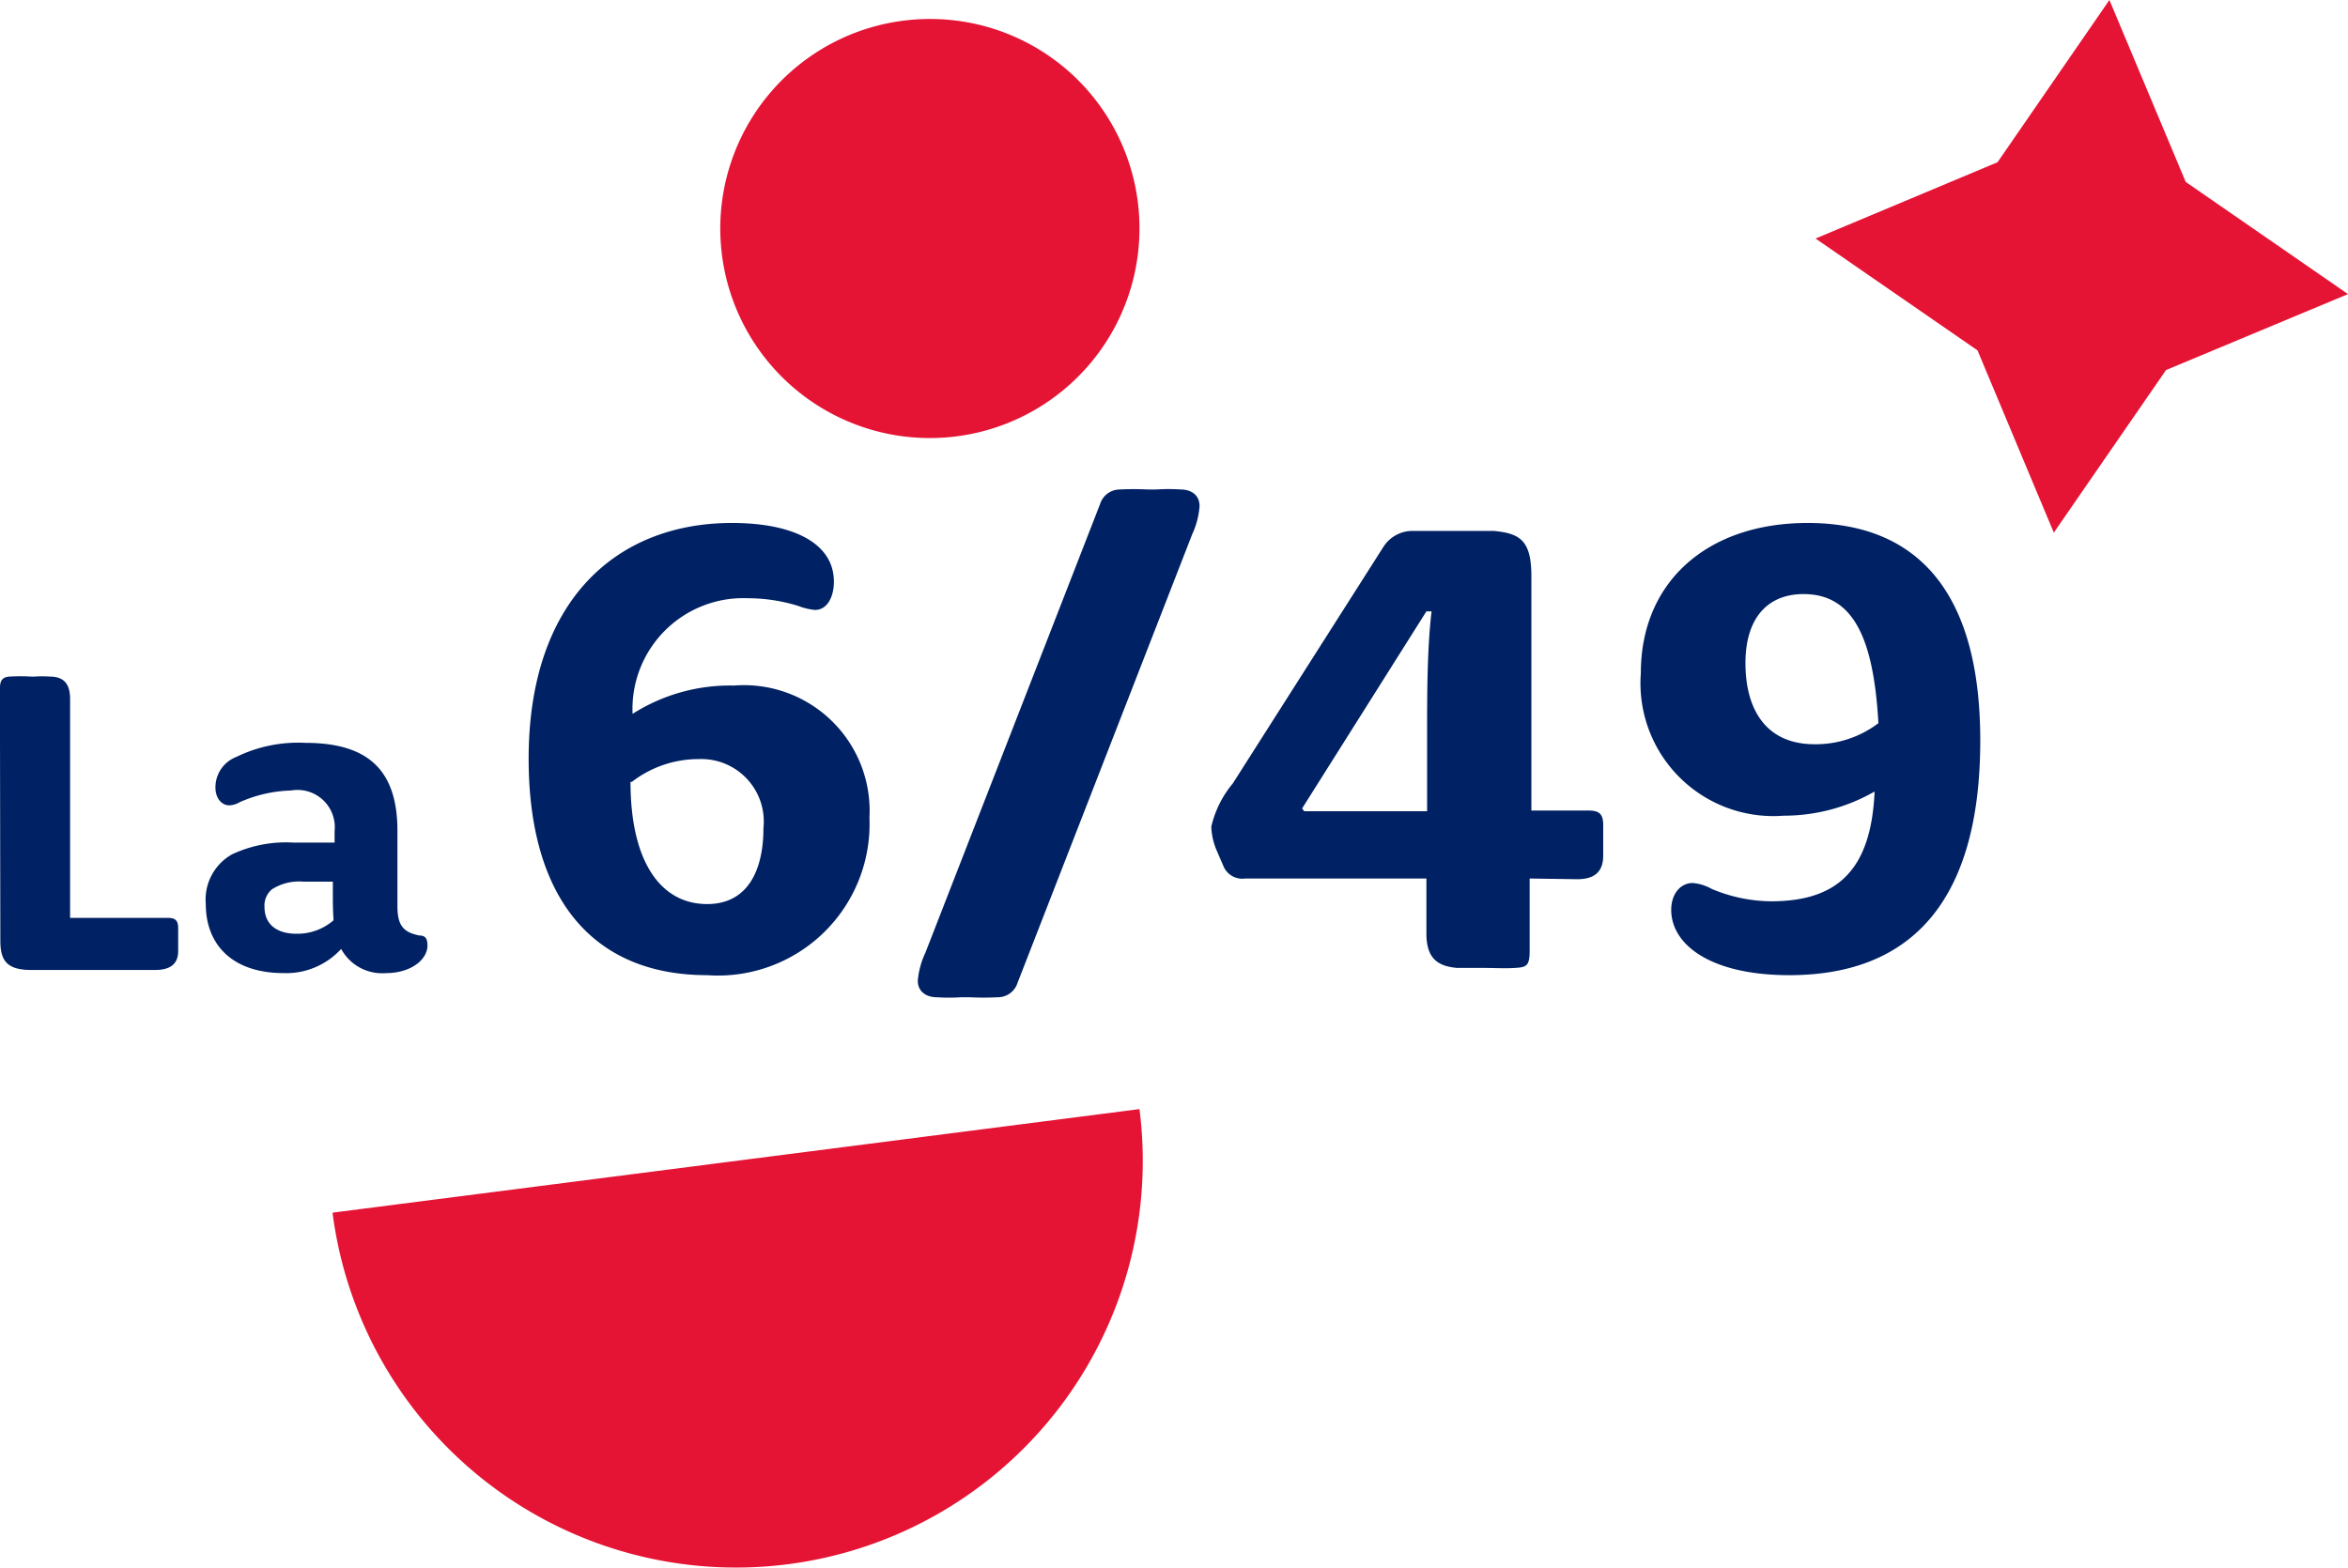
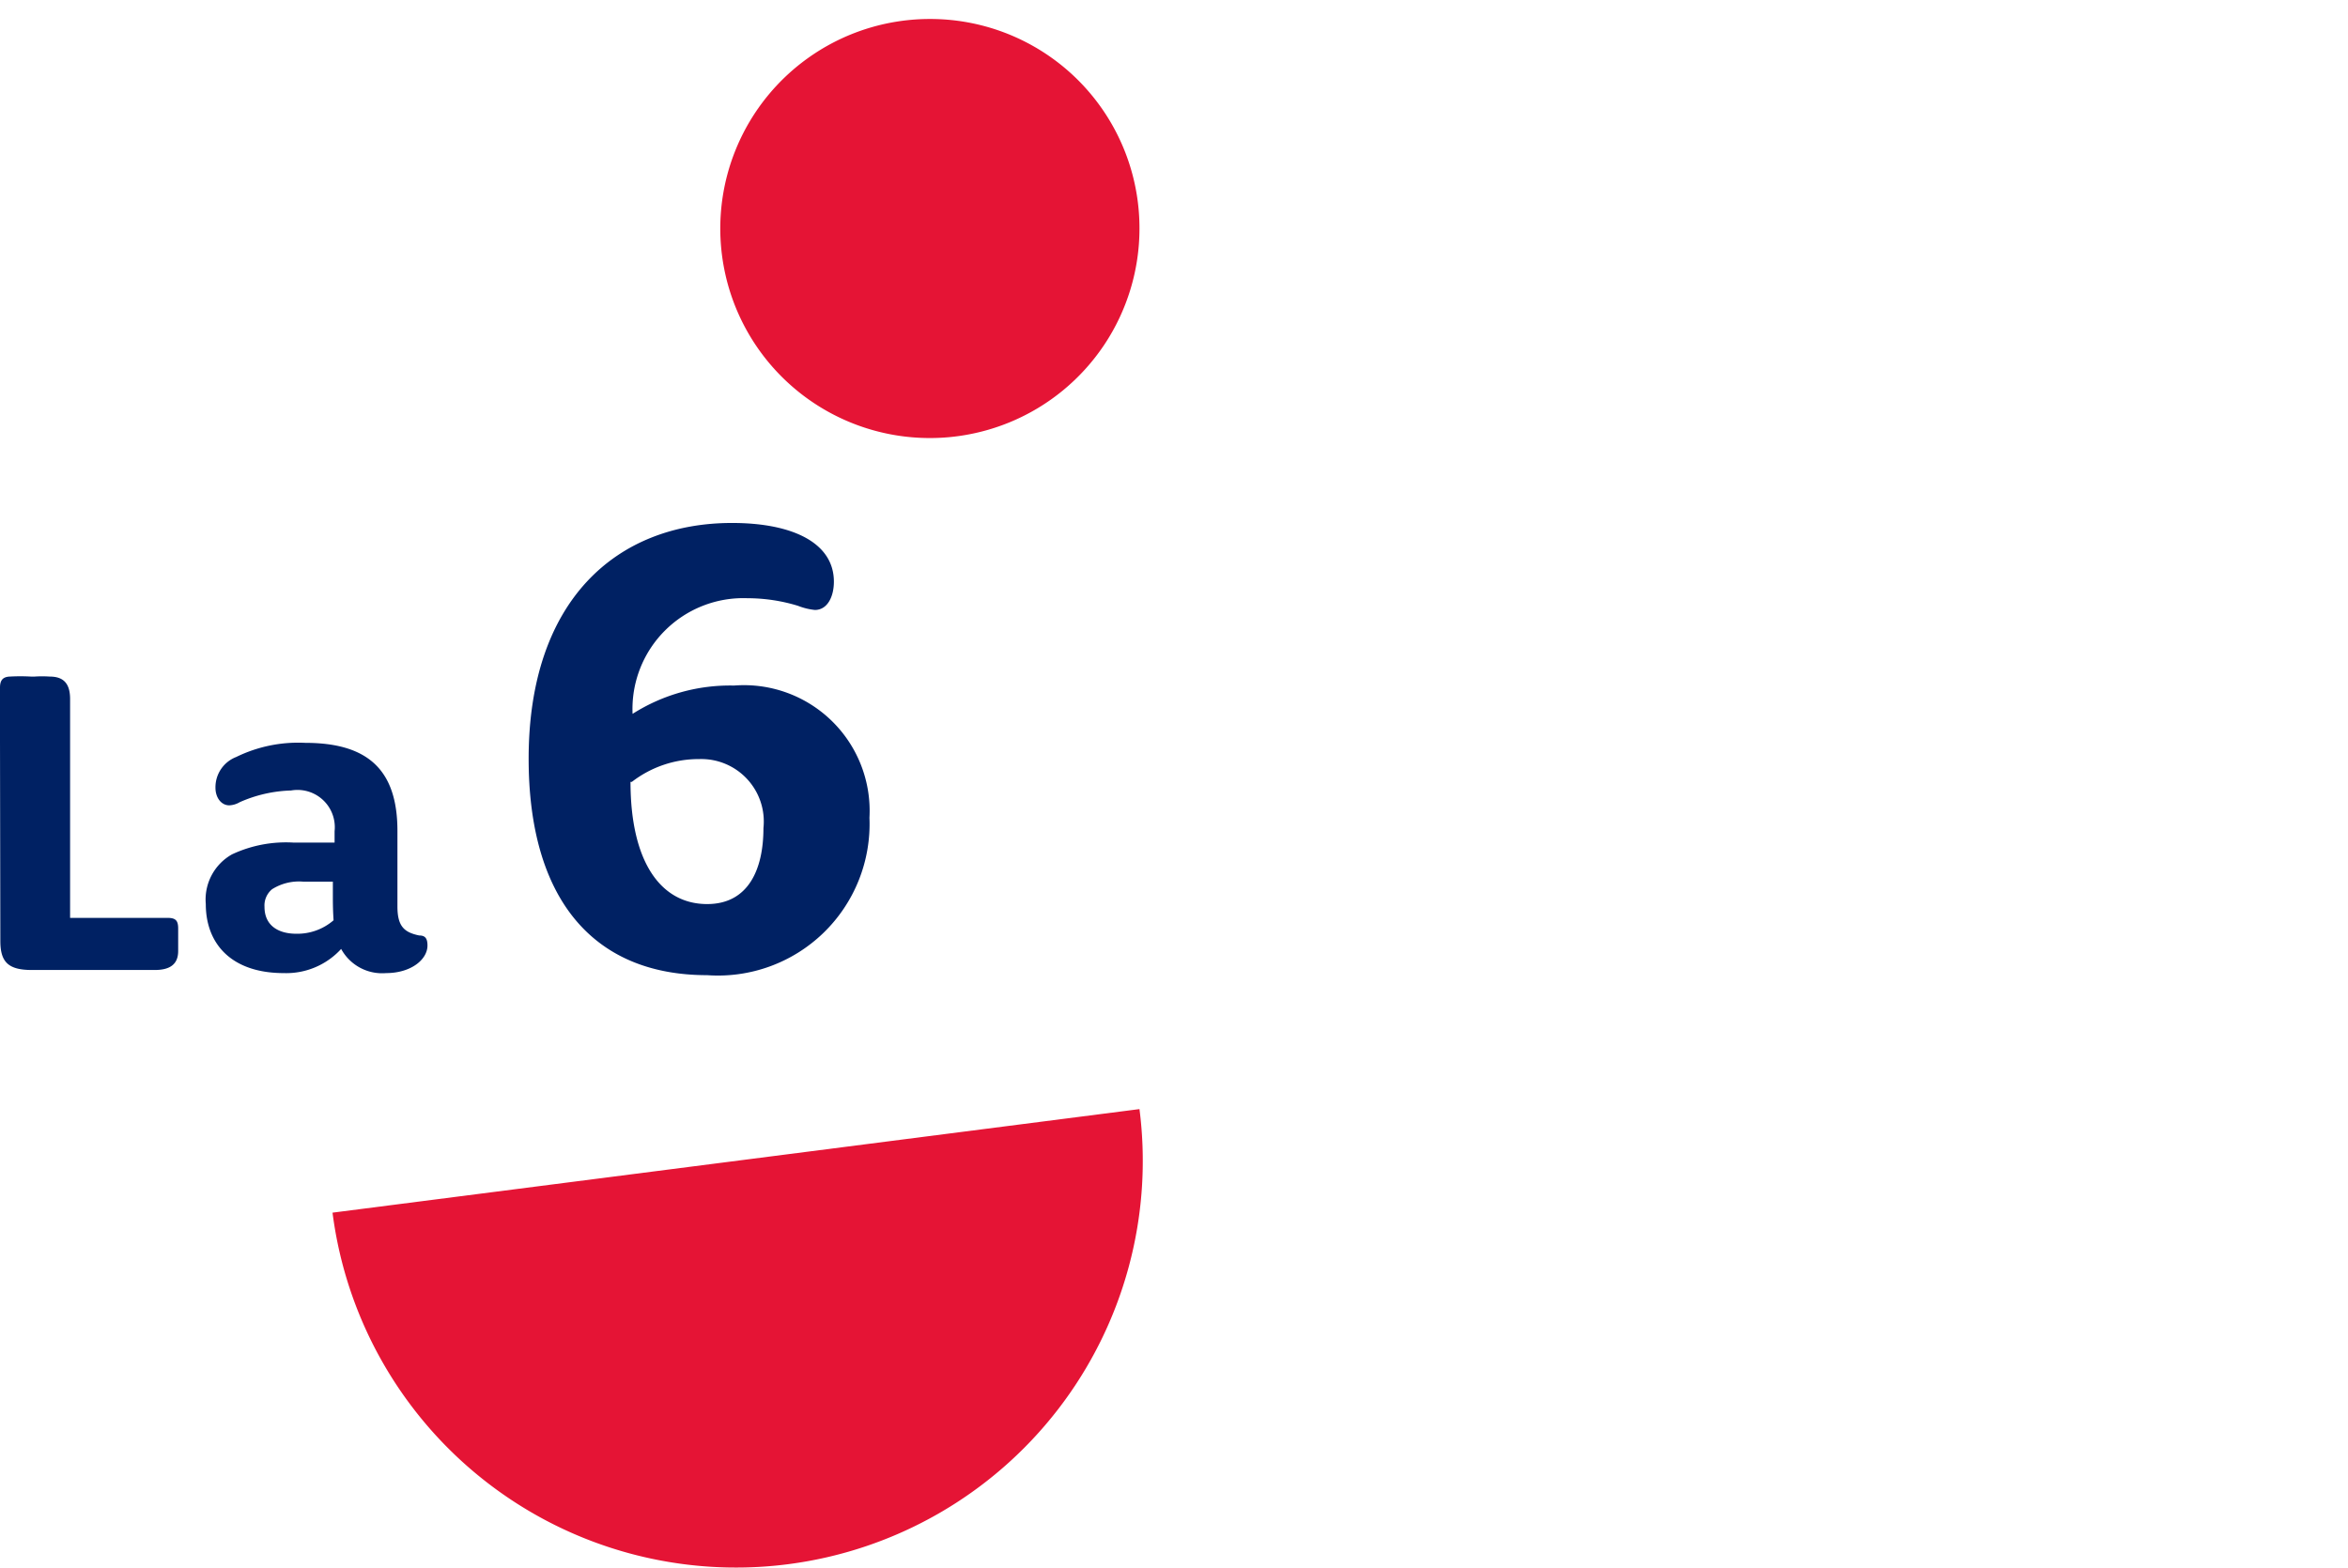
<svg xmlns="http://www.w3.org/2000/svg" viewBox="0 0 68 45.42">
  <defs>
    <style>.cls-1{fill:#002163;}.cls-2{fill:#e51435;}</style>
  </defs>
  <title>game-649</title>
  <g id="Layer_2" data-name="Layer 2">
    <g id="design">
      <path class="cls-1" d="M0,21.43c0-.51,0-1.13,0-1.51,0-.2.07-.31.28-.32a5.64,5.64,0,0,1,.62,0H1a3.31,3.31,0,0,1,.44,0c.39,0,.59.19.59.65v5.34c0,.35,0,.67,0,1H4.85c.24,0,.31.08.31.31s0,.45,0,.65c0,.41-.27.55-.68.55H.92c-.68,0-.91-.23-.91-.84Z" />
      <path class="cls-1" d="M6.94,23.24a.64.64,0,0,1-.3.09c-.23,0-.4-.22-.4-.51a.94.94,0,0,1,.6-.89,4.08,4.08,0,0,1,2-.41c1.8,0,2.67.77,2.67,2.55,0,.8,0,1.61,0,2.19s.2.75.63.84c.17,0,.24.08.24.29,0,.41-.48.8-1.2.8a1.35,1.35,0,0,1-1.3-.7,2.15,2.15,0,0,1-1.66.7c-1.52,0-2.26-.85-2.26-2a1.5,1.5,0,0,1,.76-1.44,3.68,3.68,0,0,1,1.79-.34c.41,0,.88,0,1.18,0v-.33A1.08,1.08,0,0,0,8.43,22.9,3.93,3.93,0,0,0,6.94,23.24ZM9.64,26v-.46c-.24,0-.57,0-.87,0a1.46,1.46,0,0,0-.89.22.61.61,0,0,0-.22.51c0,.55.41.78.92.78a1.6,1.6,0,0,0,1.08-.39C9.65,26.49,9.64,26.32,9.64,26Z" />
      <path class="cls-1" d="M21.26,19.86a3.64,3.64,0,0,1,3.92,3.83,4.39,4.39,0,0,1-4.7,4.56c-3.35,0-5.17-2.27-5.17-6.27,0-4.58,2.54-6.83,5.89-6.83,1.78,0,2.95.59,2.95,1.7,0,.44-.19.82-.55.82a1.85,1.85,0,0,1-.49-.12,5,5,0,0,0-1.46-.22,3.21,3.21,0,0,0-3.33,3.35A5.26,5.26,0,0,1,21.26,19.86Zm-3,2.79c0,2.31.87,3.54,2.22,3.54,1.19,0,1.63-1,1.63-2.2a1.81,1.81,0,0,0-1.86-2A3.16,3.16,0,0,0,18.3,22.65Z" />
-       <path class="cls-1" d="M31.86,14.6a.6.6,0,0,1,.57-.42,8,8,0,0,1,.81,0h.25a5.24,5.24,0,0,1,.7,0c.32,0,.55.17.55.48a2.32,2.32,0,0,1-.21.81l-5.06,13a.6.6,0,0,1-.58.42,7.68,7.68,0,0,1-.8,0h-.26a5.39,5.39,0,0,1-.7,0c-.31,0-.55-.17-.55-.48a2.39,2.39,0,0,1,.22-.81Z" />
-       <path class="cls-1" d="M44.3,25.45v.66c0,.53,0,1,0,1.44s-.1.47-.42.49-.55,0-.93,0h-.09c-.19,0-.44,0-.66,0-.59-.05-.89-.3-.89-1V25.45H36.06a.59.59,0,0,1-.62-.34l-.19-.44a1.94,1.94,0,0,1-.17-.72,3,3,0,0,1,.62-1.25l4.36-6.85a1,1,0,0,1,.83-.47c.44,0,.89,0,1.17,0h.19c.21,0,.65,0,1,0,.78.07,1.1.28,1.1,1.32v6.78h1.63c.32,0,.45.08.45.42s0,.6,0,.89c0,.47-.26.68-.75.68ZM37.77,23.5c.6,0,1.28,0,1.93,0h1.63V21.3c0-1.15,0-2.52.13-3.59h-.15l-3.6,5.71Z" />
-       <path class="cls-1" d="M51.66,23.63a3.85,3.85,0,0,1-4.14-4.13c0-2.65,1.93-4.35,4.83-4.35,3.18,0,5,2,5,6.3,0,4.66-2,6.8-5.53,6.8-2.29,0-3.42-.89-3.42-1.89,0-.48.28-.78.62-.78a1.34,1.34,0,0,1,.55.17,4.51,4.51,0,0,0,1.72.36c1.93,0,2.9-.91,3-3.18A5.28,5.28,0,0,1,51.66,23.63Zm.57-6.42c-1,0-1.68.65-1.68,2s.6,2.35,2,2.35a3,3,0,0,0,1.85-.61C54.26,18.44,53.65,17.21,52.23,17.21Z" />
      <path class="cls-2" d="M33,32.13a11.78,11.78,0,0,1-23.37,3Z" />
-       <polygon class="cls-2" points="61.09 0 63.3 5.27 68 8.52 62.73 10.72 59.48 15.43 57.27 10.15 52.58 6.91 57.85 4.7 61.09 0" />
      <path class="cls-2" d="M33,6.62A6.07,6.07,0,1,1,26.94.55,6.06,6.06,0,0,1,33,6.62Z" />
    </g>
  </g>
</svg>